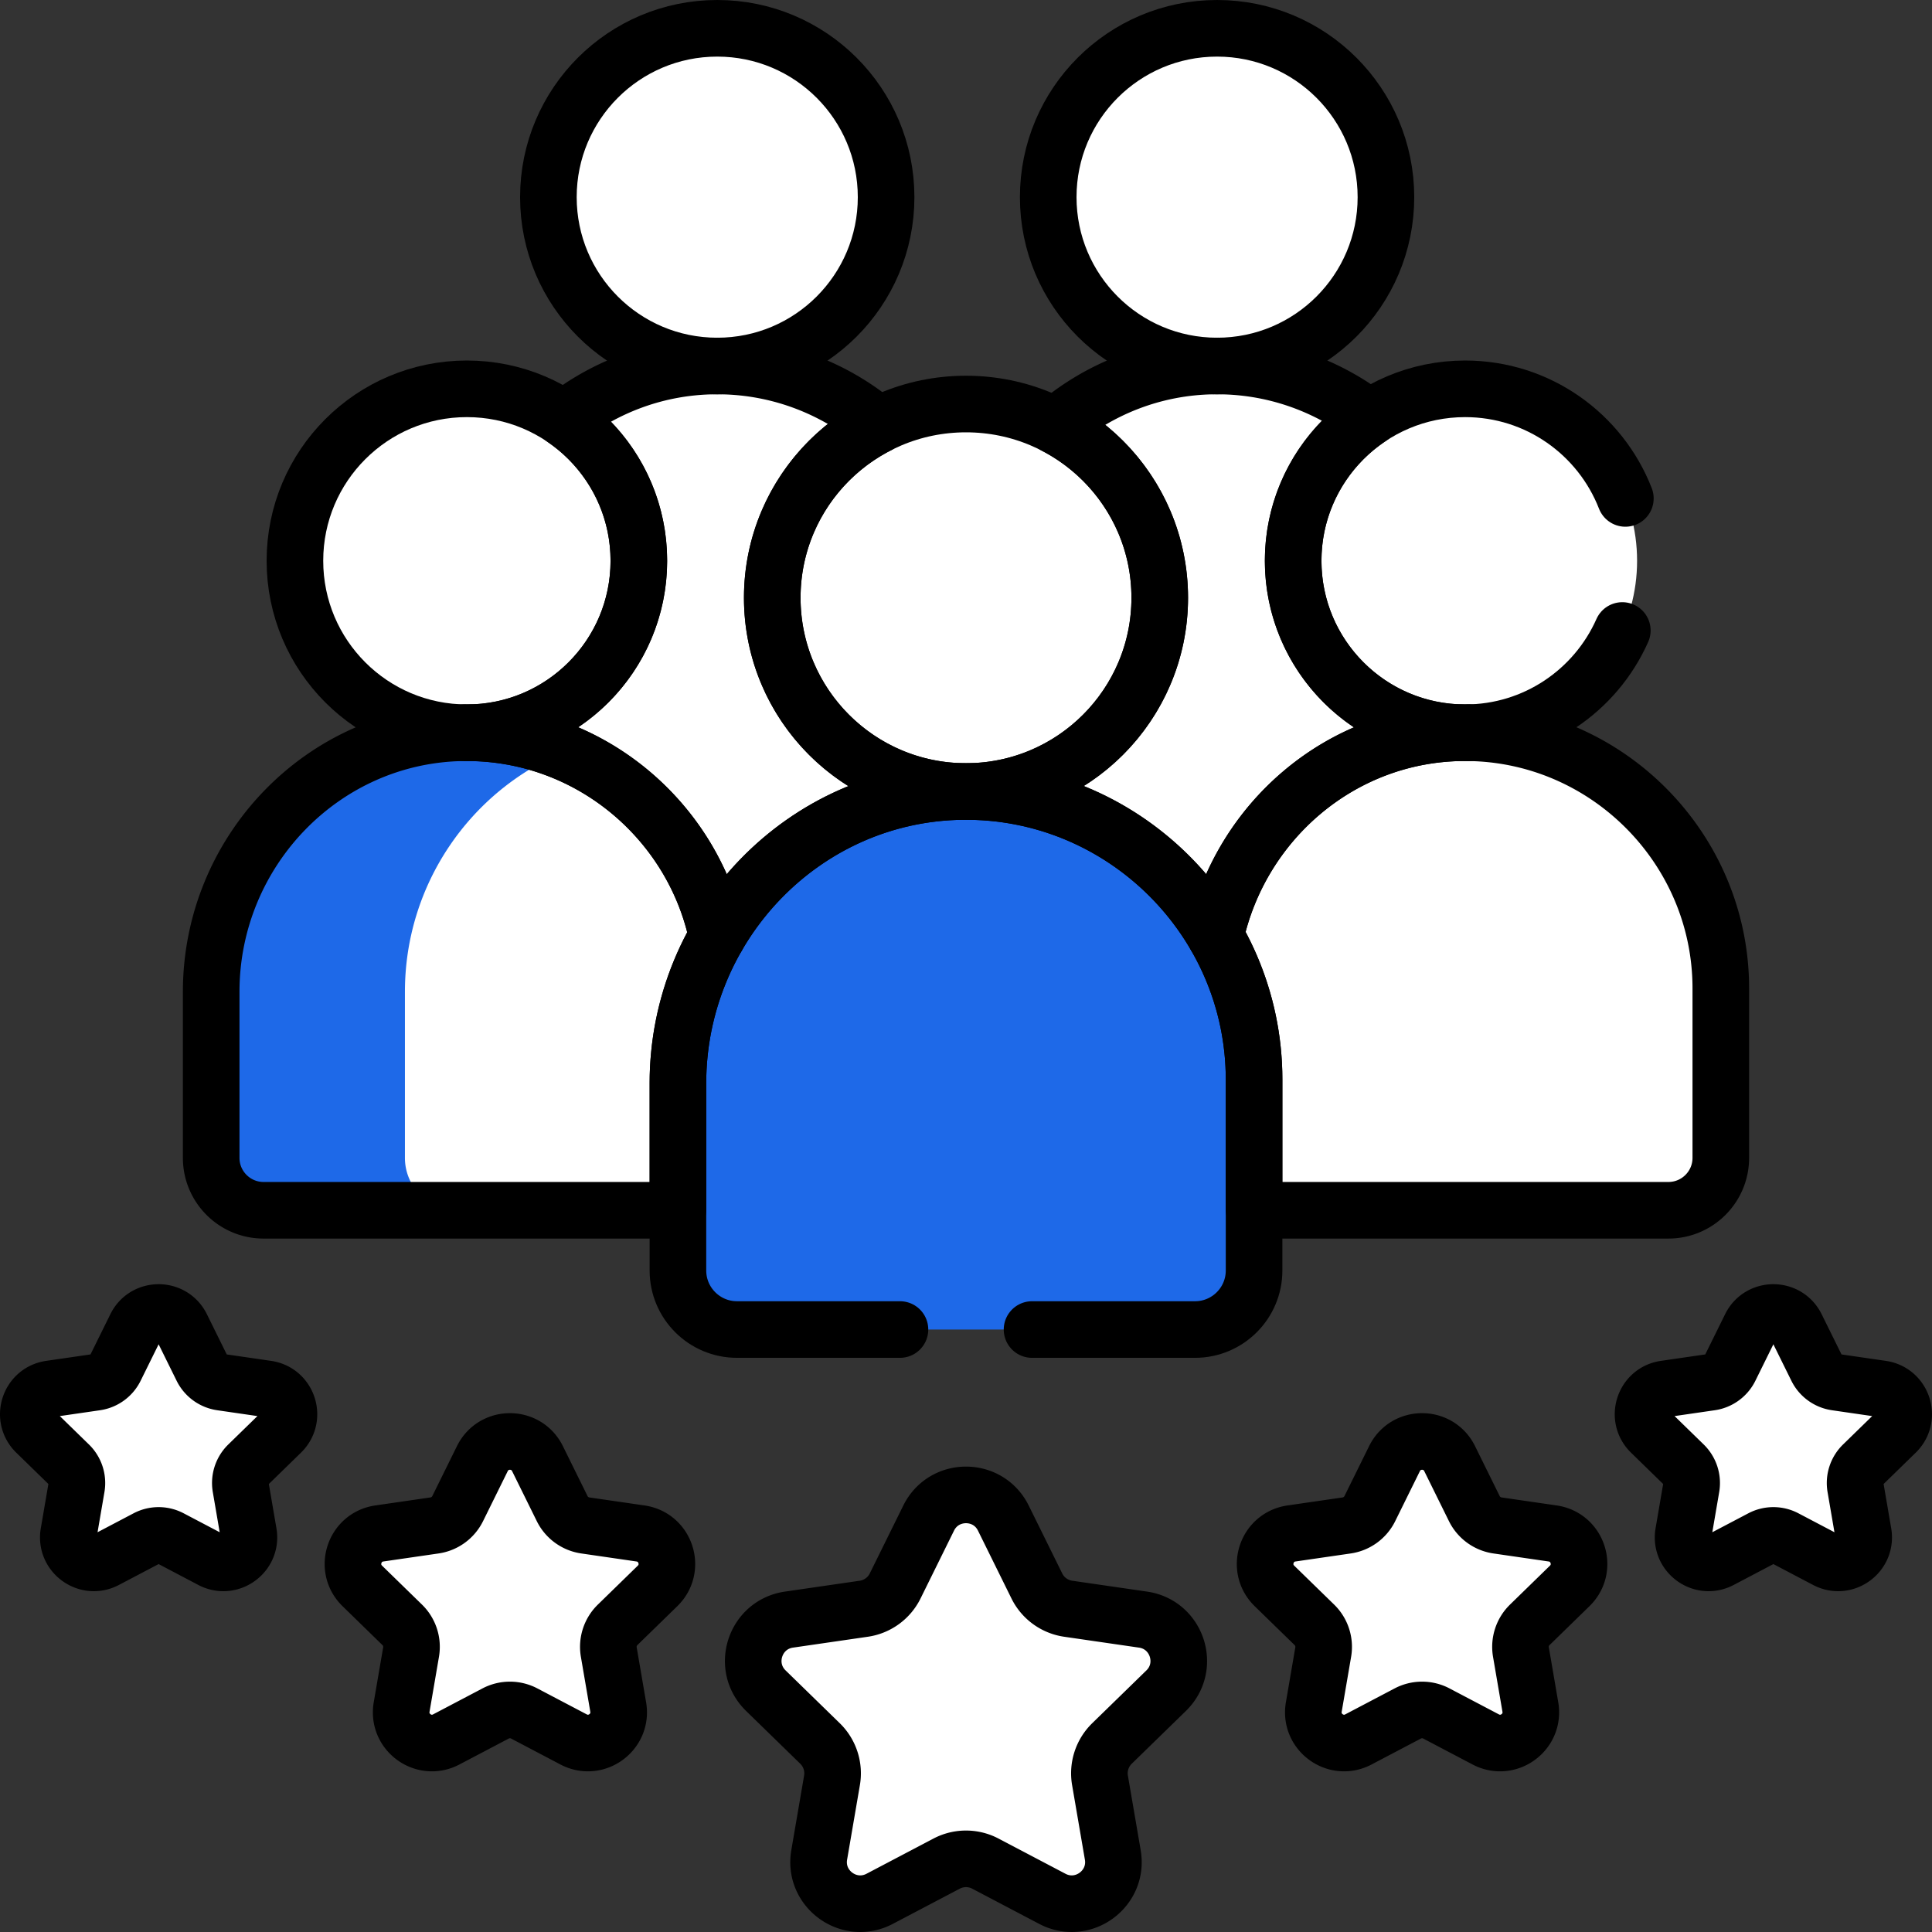
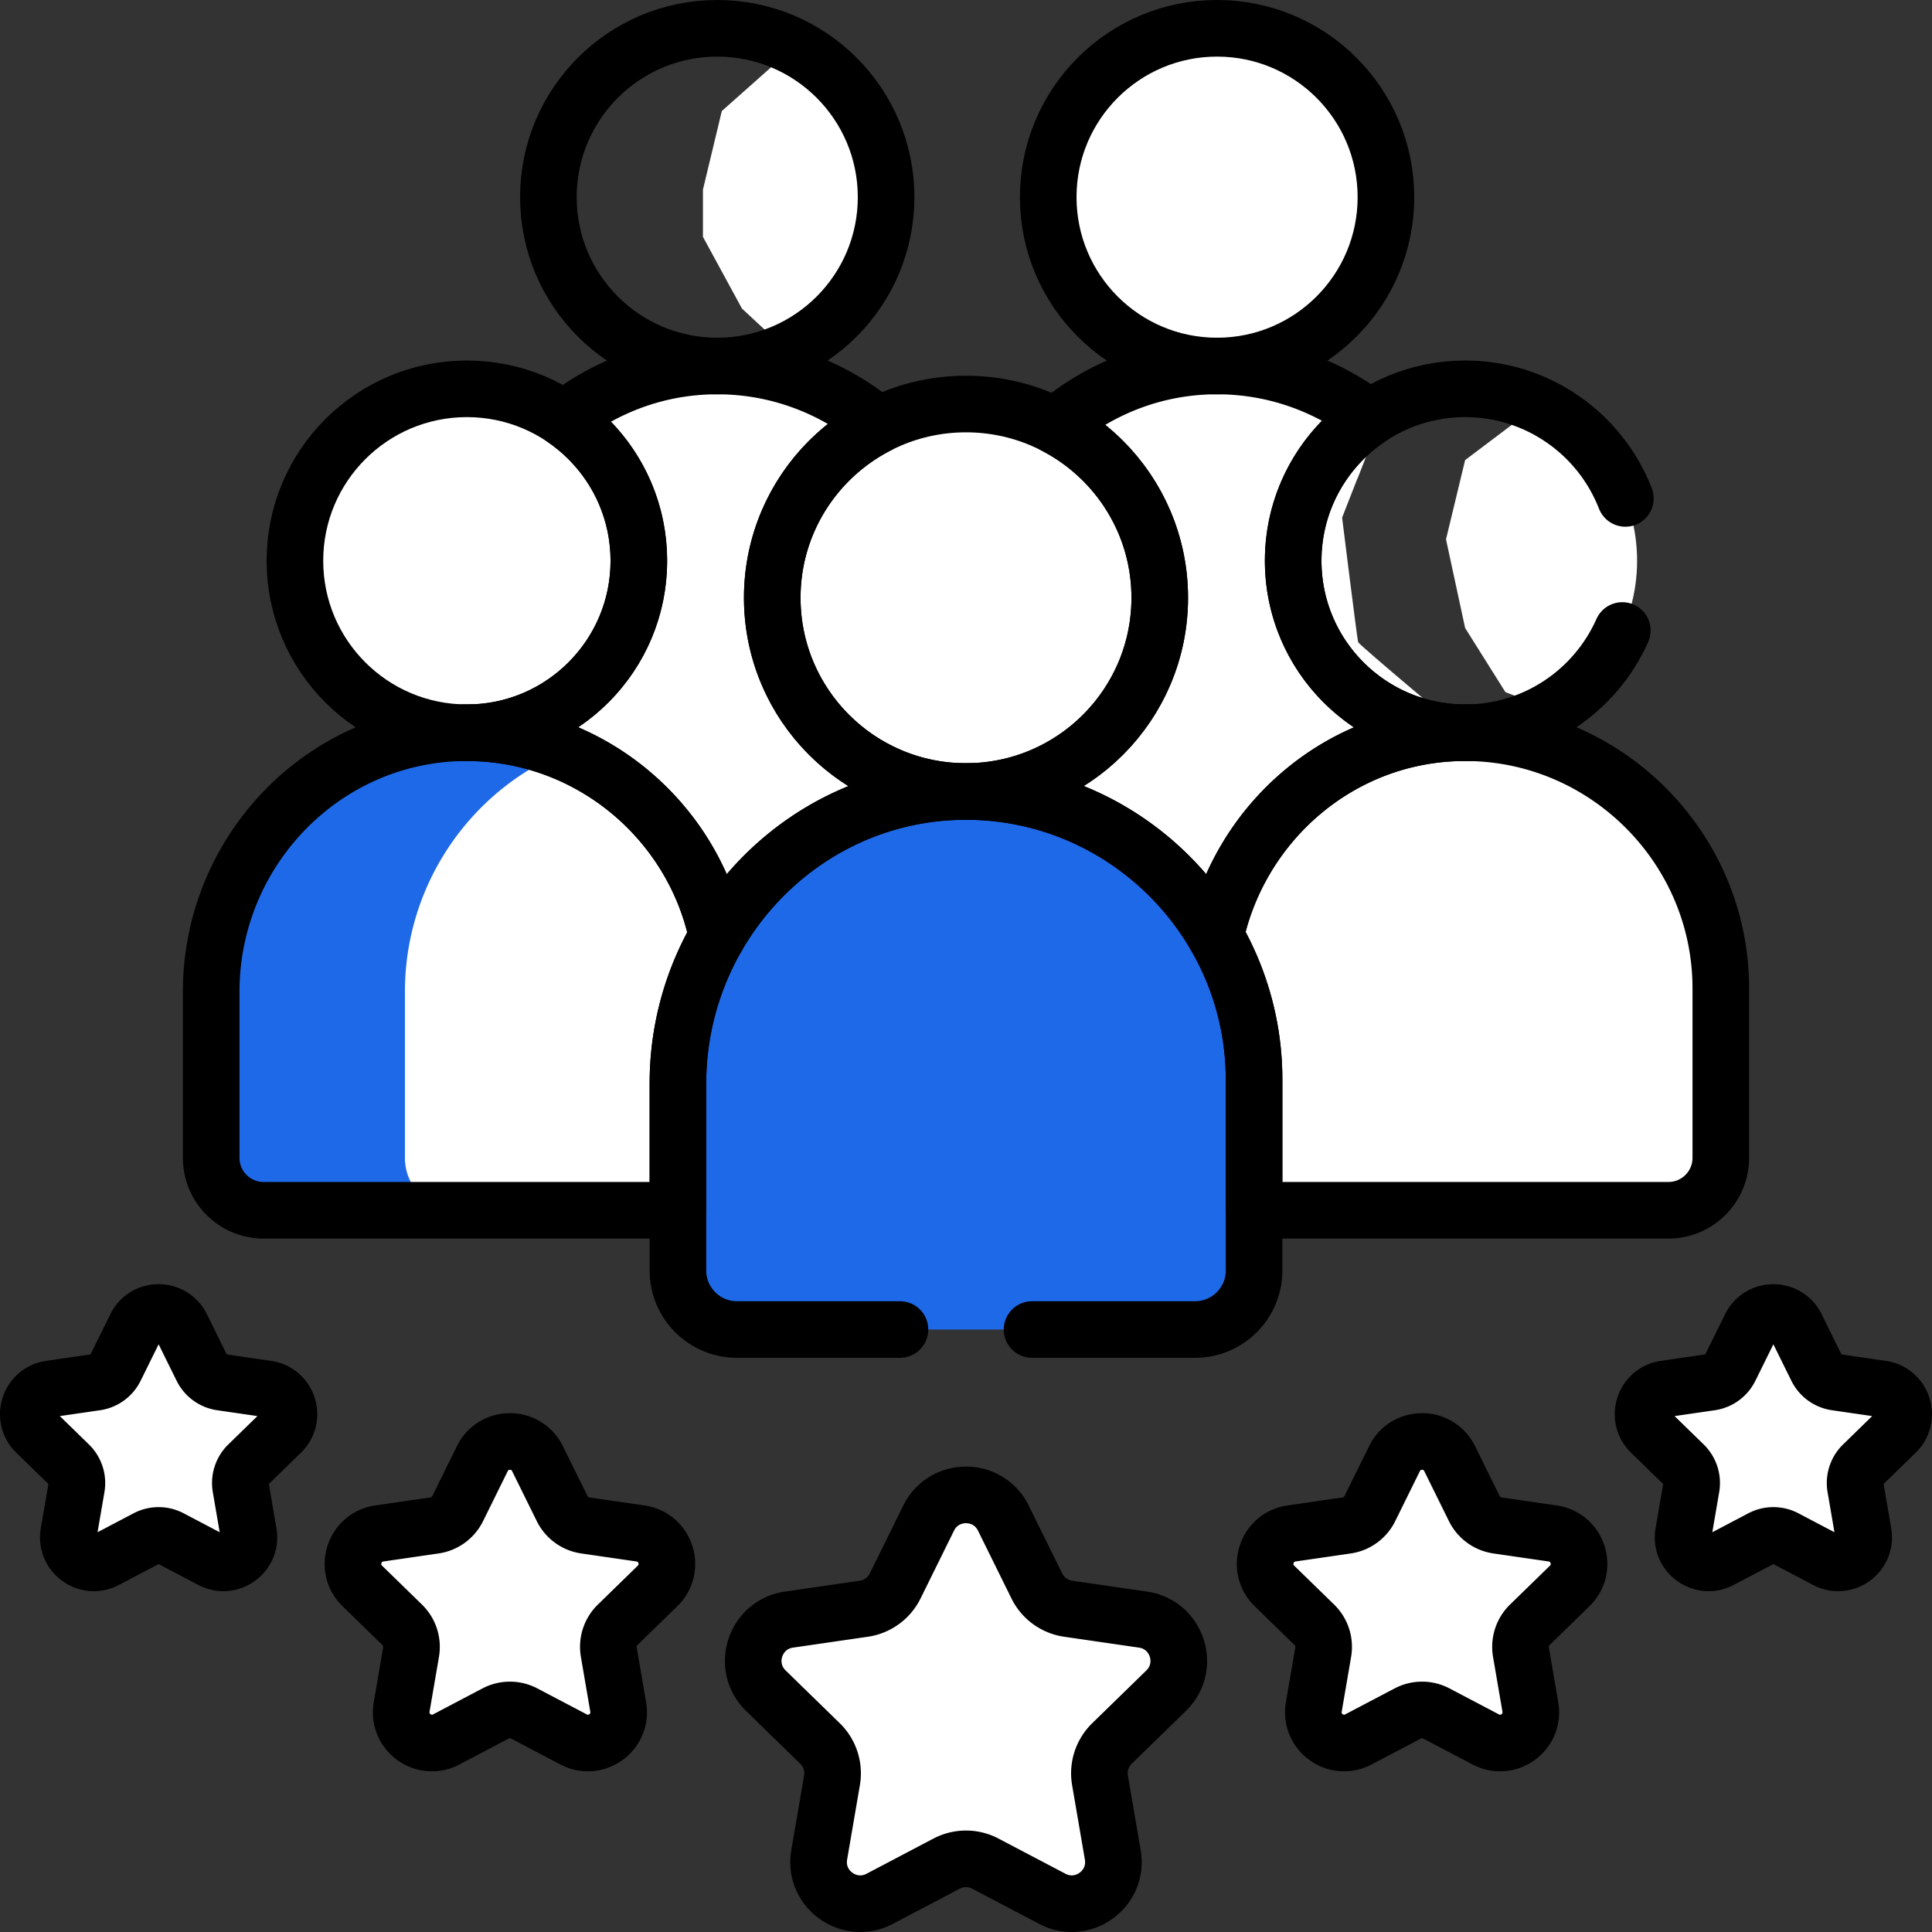
<svg xmlns="http://www.w3.org/2000/svg" width="512" height="512" x="0" y="0" viewBox="0 0 511.995 511.995" style="enable-background:new 0 0 512 512" xml:space="preserve" class="">
  <rect x="0" y="0" width="511.995" height="511.995" fill="#333333" stroke="none" />
  <g>
    <path d="m249.702 203.426-19.75-9.252-21-35.761 13.5-31.987 3.638-5h-21.435l-42.537 21.333-.712 4.095 1.295 4.072-2.889 5.094-8.649 49.731 7.288 2.175 21.204 29.25 10.124 11.039h7.423l26.25-25.789 27.75-8.25 4.489-4.421-5.989-6.329z" style="" fill="#ffffff" data-original="#ce7bbc" opacity="1" class="" />
    <path d="M157.755 198.246c0-37.302 28.332-67.985 64.65-71.709l.047-.111 10.042-13.8c-11.793-9.918-27.034-15.851-43.605-15.628-14.974.201-28.693 5.427-39.678 14.033l4.741 12.396 8.75 27.5-13.491 23.783-20.009 11.467-5.761 8.005c-.063 0-.125-.004-.189-.005v.011c.066 0 .132.004.198.004l4.002 4.485 30.968 9.24a72.605 72.605 0 0 1-.665-9.671z" style="" fill="#ffffff" data-original="#c464b0" class="" opacity="1" />
    <path d="M359.917 170.176c-.25-.75-4.25-33-4.25-33l6.469-16.531-25.684.781-39.5 36.987-7.03 46.01 5.308 31.548 26.603 16.455 62.334-49.5 3.812-8.734c.269.005.539.007.809.01v-.042c-.269.005-.534.02-.804.02.001 0-27.817-23.254-28.067-24.004z" style="" fill="#ffffff" data-original="#ffe02f" class="" opacity="1" />
    <path d="M296.965 198.246c0-36.654 27.363-66.897 62.772-71.47l2.68-6.849.201-9.175c-11.44-8.783-25.773-13.961-41.27-13.753-16.017.215-30.602 6.173-41.936 15.875l-23.678 96.882 6.682 5.921 58.348 36.09c-14.612-13.195-23.799-32.284-23.799-53.521z" style="" fill="#ffffff" data-original="#fbc700" class="" opacity="1" />
    <path d="m414.744 199.608-10.292 2.443-11 5.5-14.375 19-7.25 23.042v62.208l6.75 7.5 4.496 1.431h59.067c7.671 0 13.889-6.218 13.889-13.888v-44.91c0-27.885-17.078-51.963-41.285-62.326z" style="" fill="#ffffff" data-original="#ff5ca8" class="" opacity="1" />
    <path d="M373.46 306.843v-44.91c0-27.884 17.078-51.962 41.284-62.325a67.14 67.14 0 0 0-27.393-5.428c-32.147.431-58.621 23.584-65.234 53.871v4.374l5.668 21.667v41.667l4.554 4.803c.674.101 1.357.169 2.059.169h52.95c-7.67.001-13.888-6.218-13.888-13.888z" style="" fill="#ffffff" data-original="#ff3c98" class="" opacity="1" />
    <path d="M190.075 248.195c-4.608-22.154-20.126-40.427-40.622-48.91h-9.501l-22.5 20.391-10.25 24.75-2.75 13.027v55.21l7.312 6.638 6.053 1.431h59.778c.702 0 1.386-.069 2.06-.169l4.796-8.803v-33l8.667-21.306-3.043-9.259z" style="" fill="#ffffff" data-original="#73d578" class="" opacity="1" />
    <path d="M107.309 306.843v-44.021c0-28.461 17.344-53.23 42.144-63.537a67.14 67.14 0 0 0-26.645-5.105c-37.209.499-66.841 31.43-66.841 68.642v44.021c0 7.67 6.218 13.888 13.888 13.888h51.342c-7.67.001-13.888-6.218-13.888-13.888z" style="" fill="#1e69e8" data-original="#00c63a" class="" opacity="1" />
    <path d="M281.728 214.244h-15.276l-33.333 26.182-11 24.667v72.333l9.958 11.625 9.452 3.285h75.162c8.642 0 15.648-7.006 15.648-15.648V286.09c0-32.97-21.184-61.226-50.611-71.846z" style="" fill="#1e69e8" data-original="#00c2fb" class="" opacity="1" />
    <path d="M230.998 336.688v-49.596c0-33.295 21.065-62.107 50.73-72.848a75.683 75.683 0 0 0-26.765-4.489c-41.922.563-75.307 35.411-75.307 77.336v49.596c0 8.642 7.006 15.648 15.647 15.648h51.342c-8.641.001-15.647-7.005-15.647-15.647z" style="" fill="#1e69e8" data-original="#00abf2" class="" opacity="1" />
    <path d="M411.054 109.152h-5.852l-16.933 12.774-5.067 21 5.067 23.5 10.683 17 12.102 4.643c13.617-7.88 22.785-22.594 22.785-39.459s-9.168-31.578-22.785-39.458z" style="" fill="#ffffff" data-original="#ffcebe" class="" opacity="1" />
-     <path d="M388.269 148.61c0-16.864 9.168-31.578 22.785-39.458a45.34 45.34 0 0 0-22.785-6.112c-25.168 0-45.57 20.402-45.57 45.57s20.402 45.57 45.57 45.57a45.34 45.34 0 0 0 22.785-6.112c-13.617-7.88-22.785-22.593-22.785-39.458z" style="" fill="#ffffff" data-original="#ffb1a0" class="" opacity="1" />
    <path d="M345.32 13.738h-6.035l-12.5 14.688-9.333 22.167 3.5 19.833 15.75 17.833 8.618 2.501c13.146-7.795 21.964-22.12 21.964-38.511s-8.818-30.717-21.964-38.511z" style="" fill="#ffffff" data-original="#ffcebe" class="" opacity="1" />
    <path d="M323.357 52.249c0-16.391 8.818-30.716 21.964-38.511A44.534 44.534 0 0 0 322.535 7.5c-24.714 0-44.749 20.035-44.749 44.749 0 24.714 20.035 44.749 44.749 44.749 8.323 0 16.11-2.28 22.785-6.238-13.145-7.795-21.963-22.12-21.963-38.511z" style="" fill="#ffffff" data-original="#ffb1a0" class="" opacity="1" />
    <path d="M278.783 112.403h-6.831l-14.667 13.356s-9.5 20.869-9.833 22.851c-.333 1.982 0 23.993 0 23.993l13.833 25.489 8.5 6 8.997.33c16.921-8.396 28.557-25.84 28.557-46.01.001-20.169-11.636-37.613-28.556-46.009z" style="" fill="#ffffff" data-original="#ffcebe" class="" opacity="1" />
    <path d="M250.226 158.413c0-20.17 11.636-37.614 28.557-46.01a51.12 51.12 0 0 0-22.785-5.332c-28.355 0-51.342 22.987-51.342 51.342s22.987 51.342 51.342 51.342a51.117 51.117 0 0 0 22.785-5.332c-16.921-8.396-28.557-25.84-28.557-46.01z" style="" fill="#ffffff" data-original="#ffb1a0" class="" opacity="1" />
    <path d="M212.86 13.738h-3.908l-17.667 15.688-5 20.833v12.5l10.333 19 7 6.5 9.241 2.501c13.146-7.795 21.964-22.12 21.964-38.511s-8.817-30.717-21.963-38.511z" style="" fill="#ffffff" data-original="#ffcebe" class="" opacity="1" />
-     <path d="M190.897 52.249c0-16.391 8.818-30.716 21.964-38.511A44.534 44.534 0 0 0 190.075 7.5c-24.714 0-44.749 20.035-44.749 44.749 0 24.714 20.035 44.749 44.749 44.749 8.323 0 16.11-2.28 22.785-6.238-13.146-7.795-21.963-22.12-21.963-38.511z" style="" fill="#ffffff" data-original="#ffb1a0" class="" opacity="1" />
    <path d="M146.511 109.152h-7.279l-11.279 12.274-7 17.25v17.5l7.25 19.375 10.375 11.75 7.934.768c13.617-7.88 22.785-22.594 22.785-39.459s-9.169-31.578-22.786-39.458z" style="" fill="#ffffff" data-original="#ffcebe" class="" opacity="1" />
    <path d="M123.726 148.61c0-16.864 9.168-31.578 22.785-39.458a45.34 45.34 0 0 0-22.785-6.112c-25.168 0-45.57 20.402-45.57 45.57s20.402 45.57 45.57 45.57a45.34 45.34 0 0 0 22.785-6.112c-13.617-7.88-22.785-22.593-22.785-39.458z" style="" fill="#ffffff" data-original="#ffb1a0" class="" opacity="1" />
    <path d="m233.641 424.445-4.433 5.586 4.433 25.76 19.139 18.57s19.163 3.731 19.842 3.731 14.839-2.713 14.839-2.713l4.086-3.361-.036-.209a11.043 11.043 0 0 1 3.176-9.774l14.352-13.989c6.554-6.389 2.937-17.519-6.12-18.835l-19.833-2.882a11.042 11.042 0 0 1-8.314-6.041l-8.87-17.972c-4.051-8.207-15.754-8.207-19.804 0l-8.87 17.972a11.061 11.061 0 0 1-3.587 4.157z" style="" fill="#ffffff" data-original="#ffe02f" class="" opacity="1" />
    <path d="M291.546 472.017a44.198 44.198 0 0 1-14.007 2.276c-24.445 0-44.262-19.817-44.262-44.262 0-1.893.133-3.755.363-5.586a11.031 11.031 0 0 1-4.729 1.883l-19.833 2.882c-9.057 1.316-12.674 12.446-6.12 18.835l14.352 13.989a11.043 11.043 0 0 1 3.176 9.774l-3.388 19.753c-1.547 9.021 7.921 15.9 16.022 11.641l17.739-9.326a11.044 11.044 0 0 1 10.277 0l17.739 9.326c8.101 4.259 17.569-2.62 16.022-11.641l-3.351-19.544z" style="" fill="#ffffff" data-original="#fbc700" class="" opacity="1" />
    <path d="m360.369 402.866-3.27 4.121 3.27 19.003 14.119 13.699s14.137 2.752 14.637 2.752 10.946-2.002 10.946-2.002l3.014-2.479-.027-.154a8.145 8.145 0 0 1 2.343-7.21l10.587-10.32c4.835-4.713 2.167-12.924-4.515-13.895l-14.631-2.126a8.146 8.146 0 0 1-6.133-4.456l-6.543-13.258c-2.988-6.054-11.622-6.054-14.61 0l-6.543 13.258a8.123 8.123 0 0 1-2.644 3.067z" style="" fill="#ffffff" data-original="#ffe02f" class="" opacity="1" />
    <path d="M403.086 437.96a32.604 32.604 0 0 1-10.333 1.679c-18.033 0-32.652-14.619-32.652-32.652 0-1.397.098-2.77.268-4.121a8.126 8.126 0 0 1-3.489 1.389l-14.631 2.126c-6.682.971-9.349 9.182-4.515 13.894l10.587 10.32a8.146 8.146 0 0 1 2.343 7.21l-2.499 14.572c-1.141 6.655 5.844 11.729 11.82 8.588l13.086-6.88a8.145 8.145 0 0 1 7.582 0l13.086 6.88c5.976 3.142 12.961-1.933 11.82-8.587l-2.473-14.418z" style="" fill="#ffffff" data-original="#fbc700" class="" opacity="1" />
    <path d="m456.264 365.146-2.715 3.421 2.715 15.779 11.723 11.374s11.738 2.285 12.153 2.285c.416 0 9.089-1.662 9.089-1.662l2.503-2.059-.022-.128a6.765 6.765 0 0 1 1.945-5.987l8.791-8.569c4.014-3.913 1.799-10.731-3.748-11.537l-12.148-1.765a6.766 6.766 0 0 1-5.093-3.7l-5.433-11.008c-2.481-5.027-9.649-5.027-12.13 0l-5.434 11.01a6.751 6.751 0 0 1-2.196 2.546z" style="" fill="#ffffff" data-original="#ffe02f" class="" opacity="1" />
    <path d="M491.732 394.285a27.08 27.08 0 0 1-8.579 1.394c-14.973 0-27.111-12.138-27.111-27.111 0-1.16.081-2.3.222-3.421-.852.595-1.838 1-2.897 1.154l-12.148 1.765c-5.548.806-7.763 7.624-3.749 11.536l8.791 8.569a6.763 6.763 0 0 1 1.945 5.987l-2.075 12.099c-.948 5.526 4.852 9.739 9.814 7.13l10.866-5.712a6.764 6.764 0 0 1 6.295 0l10.865 5.712c4.962 2.609 10.761-1.605 9.814-7.13l-2.053-11.972z" style="" fill="#ffffff" data-original="#fbc700" class="" opacity="1" />
    <path d="m118.641 402.866-3.27 4.121 3.27 19.003 14.119 13.699s14.137 2.752 14.637 2.752 10.946-2.002 10.946-2.002l3.014-2.479-.027-.154a8.145 8.145 0 0 1 2.343-7.21l10.587-10.32c4.835-4.713 2.167-12.924-4.515-13.895l-14.631-2.126a8.146 8.146 0 0 1-6.133-4.456l-6.543-13.258c-2.988-6.054-11.622-6.054-14.61 0l-6.543 13.258a8.131 8.131 0 0 1-2.644 3.067z" style="" fill="#ffffff" data-original="#ffe02f" class="" opacity="1" />
    <path d="M161.357 437.96a32.604 32.604 0 0 1-10.333 1.679c-18.033 0-32.652-14.619-32.652-32.652 0-1.397.098-2.77.268-4.121a8.126 8.126 0 0 1-3.489 1.389l-14.631 2.126c-6.682.971-9.349 9.182-4.515 13.894l10.587 10.32a8.146 8.146 0 0 1 2.343 7.21l-2.499 14.572c-1.141 6.655 5.844 11.729 11.82 8.588l13.086-6.88a8.145 8.145 0 0 1 7.582 0l13.086 6.88c5.976 3.142 12.961-1.933 11.82-8.587l-2.473-14.418z" style="" fill="#ffffff" data-original="#fbc700" class="" opacity="1" />
    <path d="m28.343 365.146-2.715 3.421 2.715 15.779 11.723 11.374s11.738 2.285 12.153 2.285c.416 0 9.089-1.662 9.089-1.662l2.503-2.059-.022-.128a6.765 6.765 0 0 1 1.945-5.987l8.791-8.569c4.014-3.913 1.799-10.731-3.748-11.537L58.628 366.3a6.766 6.766 0 0 1-5.093-3.7l-5.433-11.008c-2.481-5.027-9.649-5.027-12.13 0L30.539 362.6a6.743 6.743 0 0 1-2.196 2.546z" style="" fill="#ffffff" data-original="#ffe02f" class="" opacity="1" />
    <path d="M63.811 394.285a27.08 27.08 0 0 1-8.579 1.394c-14.973 0-27.111-12.138-27.111-27.111 0-1.16.081-2.3.222-3.421-.852.595-1.838 1-2.897 1.154l-12.148 1.765c-5.548.806-7.763 7.624-3.749 11.536l8.791 8.569a6.765 6.765 0 0 1 1.945 5.987l-2.075 12.099c-.948 5.526 4.852 9.739 9.814 7.13l10.865-5.712a6.764 6.764 0 0 1 6.295 0l10.865 5.712c4.962 2.609 10.761-1.605 9.814-7.13l-2.052-11.972z" style="" fill="#ffffff" data-original="#fbc700" class="" opacity="1" />
    <circle cx="255.998" cy="158.413" r="51.342" style="stroke-width:15;stroke-linecap:round;stroke-linejoin:round;stroke-miterlimit:10;" fill="none" stroke="#000000" stroke-width="15" stroke-linecap="round" stroke-linejoin="round" stroke-miterlimit="10" data-original="#000000" class="" />
    <circle cx="322.535" cy="52.249" r="44.749" style="stroke-width:15;stroke-linecap:round;stroke-linejoin:round;stroke-miterlimit:10;" fill="none" stroke="#000000" stroke-width="15" stroke-linecap="round" stroke-linejoin="round" stroke-miterlimit="10" data-original="#000000" class="" />
    <circle cx="190.075" cy="52.249" r="44.749" style="stroke-width:15;stroke-linecap:round;stroke-linejoin:round;stroke-miterlimit:10;" fill="none" stroke="#000000" stroke-width="15" stroke-linecap="round" stroke-linejoin="round" stroke-miterlimit="10" data-original="#000000" class="" />
    <circle cx="123.726" cy="148.61" r="45.57" style="stroke-width:15;stroke-linecap:round;stroke-linejoin:round;stroke-miterlimit:10;" fill="none" stroke="#000000" stroke-width="15" stroke-linecap="round" stroke-linejoin="round" stroke-miterlimit="10" data-original="#000000" class="" />
    <path d="M387.352 194.18c-32.147.431-58.621 23.584-65.234 53.871a75.696 75.696 0 0 1 10.222 38.038v34.473c.674.101 1.358.169 2.059.169H442.14c7.671 0 13.889-6.218 13.889-13.888v-44.91c0-37.573-30.994-68.258-68.677-67.753zM179.656 287.092a77.653 77.653 0 0 1 10.419-38.896c-6.455-31.028-34.301-54.457-67.267-54.015-37.209.499-66.841 31.43-66.841 68.642v44.021c0 7.67 6.218 13.888 13.888 13.888h107.741c.702 0 1.386-.069 2.06-.169v-33.471z" style="stroke-width:15;stroke-linecap:round;stroke-linejoin:round;stroke-miterlimit:10;" fill="none" stroke="#000000" stroke-width="15" stroke-linecap="round" stroke-linejoin="round" stroke-miterlimit="10" data-original="#000000" class="" />
    <path d="M169.296 148.61c0 25.168-20.402 45.57-45.57 45.57-.063 0-.125-.004-.189-.005v.011c32.646-.089 60.131 23.21 66.538 54.008l-.011.02c13.041-22.612 37.085-38.087 64.899-38.46.338-.005.675 0 1.012-.001-28.345-.012-51.32-22.993-51.32-51.341 0-19.996 11.439-37.31 28.123-45.788-11.793-9.918-27.034-15.851-43.605-15.628-14.974.201-28.694 5.427-39.678 14.033 11.957 8.215 19.801 21.98 19.801 37.581zM307.34 158.413c0 28.348-22.974 51.329-51.319 51.341 28.158.009 52.88 15.463 66.105 38.311l-.008-.014c6.613-30.287 33.087-53.44 65.234-53.871.577-.008 1.148.014 1.722.021v-.042c-.268.005-.534.02-.804.02-25.168 0-45.57-20.402-45.57-45.57 0-15.778 8.02-29.68 20.204-37.86-11.44-8.783-25.773-13.961-41.27-13.753-16.017.215-30.602 6.173-41.936 15.875 16.423 8.566 27.642 25.739 27.642 45.542zM309.037 448.045c6.554-6.388 2.938-17.519-6.12-18.835l-19.833-2.882a11.04 11.04 0 0 1-8.314-6.04l-8.87-17.972c-4.051-8.207-15.754-8.207-19.804 0l-8.87 17.972a11.042 11.042 0 0 1-8.315 6.04l-19.834 2.882c-9.057 1.316-12.673 12.447-6.12 18.835l14.352 13.989a11.043 11.043 0 0 1 3.176 9.774l-3.388 19.753c-1.547 9.021 7.921 15.9 16.022 11.641l17.739-9.326a11.044 11.044 0 0 1 10.277 0l17.739 9.326c8.101 4.259 17.57-2.62 16.022-11.641l-3.388-19.753a11.04 11.04 0 0 1 3.176-9.774l14.353-13.989zM415.989 420.276c4.835-4.713 2.167-12.924-4.515-13.895l-14.631-2.126a8.146 8.146 0 0 1-6.133-4.456l-6.543-13.258c-2.988-6.055-11.622-6.055-14.61 0l-6.543 13.258a8.148 8.148 0 0 1-6.134 4.456l-14.631 2.126c-6.681.971-9.349 9.182-4.515 13.895l10.587 10.32a8.147 8.147 0 0 1 2.343 7.21l-2.499 14.572c-1.141 6.655 5.843 11.729 11.819 8.587l13.086-6.88a8.143 8.143 0 0 1 7.581 0l13.086 6.88c5.976 3.142 12.961-1.933 11.82-8.587l-2.499-14.572a8.145 8.145 0 0 1 2.343-7.21l10.588-10.32zM502.445 379.602c4.014-3.913 1.799-10.73-3.748-11.537l-12.148-1.765a6.764 6.764 0 0 1-5.093-3.7l-5.433-11.008c-2.481-5.027-9.65-5.027-12.13 0L458.46 362.6a6.764 6.764 0 0 1-5.093 3.7l-12.148 1.765c-5.548.806-7.763 7.624-3.748 11.537l8.791 8.569a6.763 6.763 0 0 1 1.945 5.987l-2.075 12.099c-.948 5.525 4.852 9.739 9.814 7.13l10.866-5.712a6.764 6.764 0 0 1 6.295 0l10.866 5.712c4.962 2.609 10.762-1.605 9.814-7.13l-2.075-12.099a6.765 6.765 0 0 1 1.945-5.987l8.788-8.569zM96.006 420.276c-4.835-4.713-2.167-12.924 4.515-13.895l14.631-2.126a8.146 8.146 0 0 0 6.133-4.456l6.543-13.258c2.988-6.055 11.622-6.055 14.61 0l6.543 13.258a8.148 8.148 0 0 0 6.134 4.456l14.631 2.126c6.681.971 9.349 9.182 4.515 13.895l-10.587 10.32a8.147 8.147 0 0 0-2.343 7.21l2.499 14.572c1.141 6.655-5.843 11.729-11.82 8.587l-13.086-6.88a8.143 8.143 0 0 0-7.581 0l-13.086 6.88c-5.976 3.142-12.961-1.933-11.82-8.587l2.499-14.572a8.145 8.145 0 0 0-2.343-7.21l-10.587-10.32zM9.55 379.602c-4.014-3.913-1.799-10.73 3.748-11.537l12.148-1.765a6.764 6.764 0 0 0 5.093-3.7l5.433-11.008c2.481-5.027 9.65-5.027 12.13 0l5.433 11.008a6.764 6.764 0 0 0 5.093 3.7l12.148 1.765c5.548.806 7.763 7.624 3.748 11.537l-8.791 8.569a6.763 6.763 0 0 0-1.945 5.987l2.075 12.099c.948 5.525-4.852 9.739-9.814 7.13l-10.866-5.712a6.764 6.764 0 0 0-6.295 0l-10.866 5.712c-4.962 2.609-10.762-1.605-9.814-7.13l2.075-12.099a6.765 6.765 0 0 0-1.945-5.987l-8.788-8.569z" style="stroke-width:15;stroke-linecap:round;stroke-linejoin:round;stroke-miterlimit:10;" fill="none" stroke="#000000" stroke-width="15" stroke-linecap="round" stroke-linejoin="round" stroke-miterlimit="10" data-original="#000000" class="" />
    <path d="M273.498 352.336h43.194c8.642 0 15.648-7.006 15.648-15.648V286.09c0-42.332-34.919-76.904-77.376-76.335-41.922.563-75.308 35.411-75.308 77.336v49.596c0 8.642 7.006 15.648 15.648 15.648h43.194M430.736 132.084c-6.619-16.995-23.131-29.044-42.467-29.044-25.168 0-45.57 20.402-45.57 45.57s20.402 45.57 45.57 45.57c18.589 0 34.567-11.136 41.656-27.096" style="stroke-width:15;stroke-linecap:round;stroke-linejoin:round;stroke-miterlimit:10;" fill="none" stroke="#000000" stroke-width="15" stroke-linecap="round" stroke-linejoin="round" stroke-miterlimit="10" data-original="#000000" class="" />
  </g>
</svg>